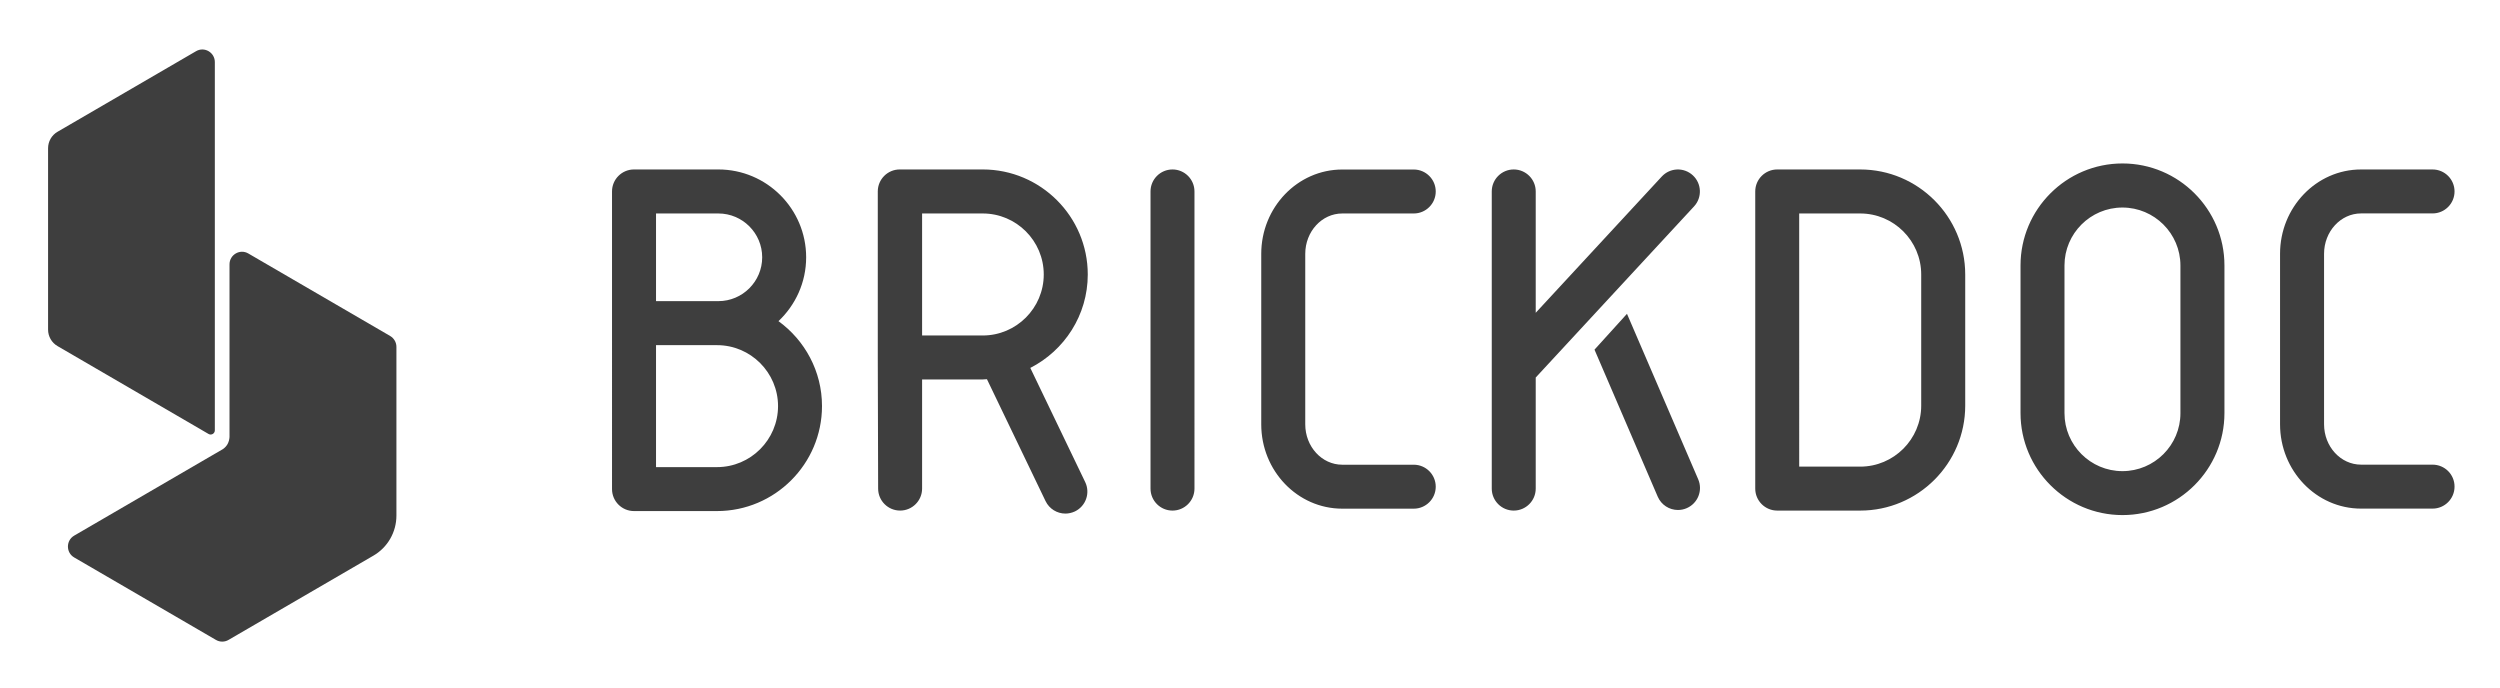
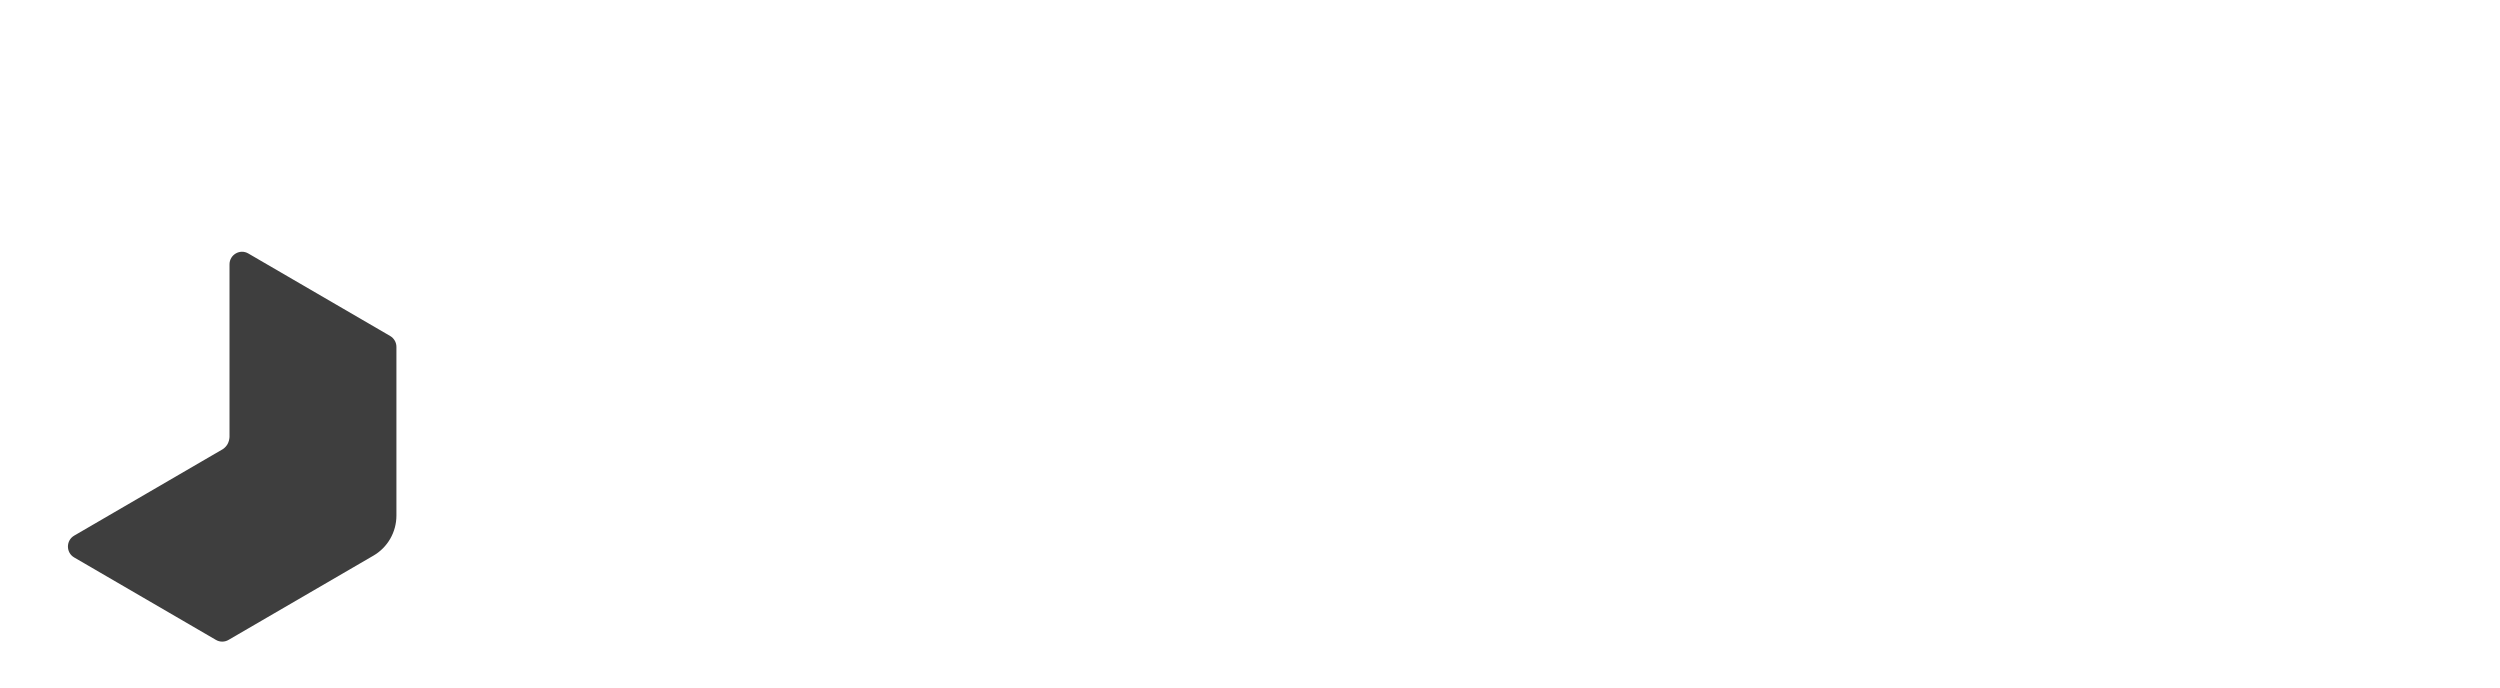
<svg xmlns="http://www.w3.org/2000/svg" role="img" viewBox="14.13 3.13 253.24 69.74">
  <title>Brickdoc (member) logo</title>
-   <path fill="#3E3E3E" d="M19.957 16.479l14.033-8.163c.844-.493 1.902.123 1.902 1.105V46.72c0 .327-.352.535-.635.369l-15.3-8.902c-.593-.345-.957-.979-.957-1.667V18.146c0-.688.364-1.325.957-1.667z" />
  <path fill="#3E3E3E" d="M53.651 37.163l-14.37-8.358c-.844-.492-1.902.123-1.902 1.105V47.398c-.036.523-.244.922-.659 1.219l-.82.478c-.027.009-.051.018-.077.024l.063-.018-14.242 8.286c-.844.492-.844 1.721 0 2.21l14.364 8.355c.393.228.876.228 1.267 0l14.686-8.541c1.437-.835 2.325-2.382 2.325-4.054v-17.089c0-.457-.244-.877-.635-1.105z" />
  <g fill="#3E3E3E" clip-path="url(#clip0)">
    <path d="M132.899 20.296c-1.229 0-2.226.998-2.226 2.226v30.102c0 1.229.997 2.226 2.226 2.226 1.228 0 2.226-.998 2.226-2.226V22.522c0-1.229-.998-2.226-2.226-2.226zm17.195 4.458h7.244c1.229 0 2.226-.998 2.226-2.226 0-1.229-.997-2.226-2.226-2.226h-7.244c-4.525 0-8.205 3.832-8.205 8.54v17.274c0 4.714 3.68 8.54 8.205 8.54h7.244c1.229 0 2.226-.998 2.226-2.226 0-1.229-.997-2.226-2.226-2.226h-7.244c-2.068 0-3.747-1.831-3.747-4.087V28.842c0-2.257 1.679-4.088 3.747-4.088zm110.445 25.443h-7.244c-2.068 0-3.747-1.831-3.747-4.087V28.836c0-2.251 1.679-4.087 3.747-4.087h7.244c1.229 0 2.226-.998 2.226-2.226 0-1.229-.997-2.226-2.226-2.226h-7.244c-4.525 0-8.205 3.832-8.205 8.54V46.11c0 4.714 3.68 8.54 8.205 8.54h7.244c1.229 0 2.226-.998 2.226-2.226.006-1.229-.991-2.226-2.226-2.226zm-31.41-30.51c-5.693 0-10.328 4.635-10.328 10.328v14.963c0 5.693 4.635 10.328 10.328 10.328 5.694 0 10.328-4.635 10.328-10.328V30.015c0-5.693-4.634-10.328-10.328-10.328zm5.87 25.297c0 3.236-2.634 5.87-5.876 5.87-3.236 0-5.869-2.634-5.869-5.87V30.022c0-3.236 2.633-5.87 5.869-5.87 3.236 0 5.876 2.634 5.876 5.87v14.963zM178.937 34.918l-3.291 3.631 6.405 14.89c.365.846 1.186 1.35 2.05 1.35.292 0 .59-.055.882-.182 1.131-.487 1.654-1.794 1.168-2.926l-7.214-16.763z" />
-     <path d="M185.609 20.892c-.906-.839-2.311-.785-3.15.122l-12.767 13.801V22.522c0-1.229-.998-2.226-2.227-2.226-1.228 0-2.226.998-2.226 2.226v30.102c0 1.229.998 2.226 2.226 2.226 1.229 0 2.227-.998 2.227-2.226V41.372l16.039-17.335c.833-.9.779-2.311-.122-3.145zm16.952-.596h-8.406c-1.228 0-2.226.998-2.226 2.226v30.102c0 1.229.998 2.226 2.226 2.226h8.406c5.864 0 10.638-4.769 10.638-10.638v-13.278c-.006-5.87-4.774-10.638-10.638-10.638zm6.18 23.922c0 3.406-2.774 6.18-6.18 6.18h-6.18V24.754h6.18c3.406 0 6.18 2.774 6.18 6.18v13.284zm-115.755-8.558c1.721-1.624 2.804-3.917 2.804-6.466 0-4.909-3.99-8.899-8.893-8.899h-8.546c-1.229 0-2.226.998-2.226 2.226V52.673c0 1.229.998 2.226 2.226 2.226h8.406c5.864 0 10.638-4.769 10.638-10.638 0-3.534-1.746-6.666-4.41-8.601zM80.583 24.754h6.314c2.451 0 4.44 1.995 4.44 4.44 0 2.445-1.989 4.44-4.44 4.44h-6.314v-8.88zm6.18 25.692h-6.18V38.093h6.18c3.406 0 6.18 2.774 6.18 6.18-.006 3.4-2.774 6.174-6.18 6.174zm37.553-19.513c0-5.87-4.774-10.638-10.638-10.638h-8.406c-1.229 0-2.226.998-2.226 2.226v16.818c0 .122.036 13.284.036 13.284 0 1.229.998 2.226 2.227 2.226 1.228 0 2.226-.998 2.226-2.226V41.566h6.143c.146 0 .286-.018.426-.024l5.936 12.347c.384.797 1.18 1.265 2.008 1.265.322 0 .65-.073.967-.219 1.107-.535 1.575-1.867 1.04-2.974l-5.56-11.563c3.449-1.758 5.821-5.334 5.821-9.464zm-10.638 6.18h-6.143V24.754h6.143c3.406 0 6.18 2.774 6.18 6.18s-2.774 6.18-6.18 6.18z" />
  </g>
  <defs>
    <clipPath id="clip0">
-       <path fill="#fff" d="M0 0h186.647v35.625H0z" transform="translate(76.125 19.688)" />
-     </clipPath>
+       </clipPath>
  </defs>
</svg>